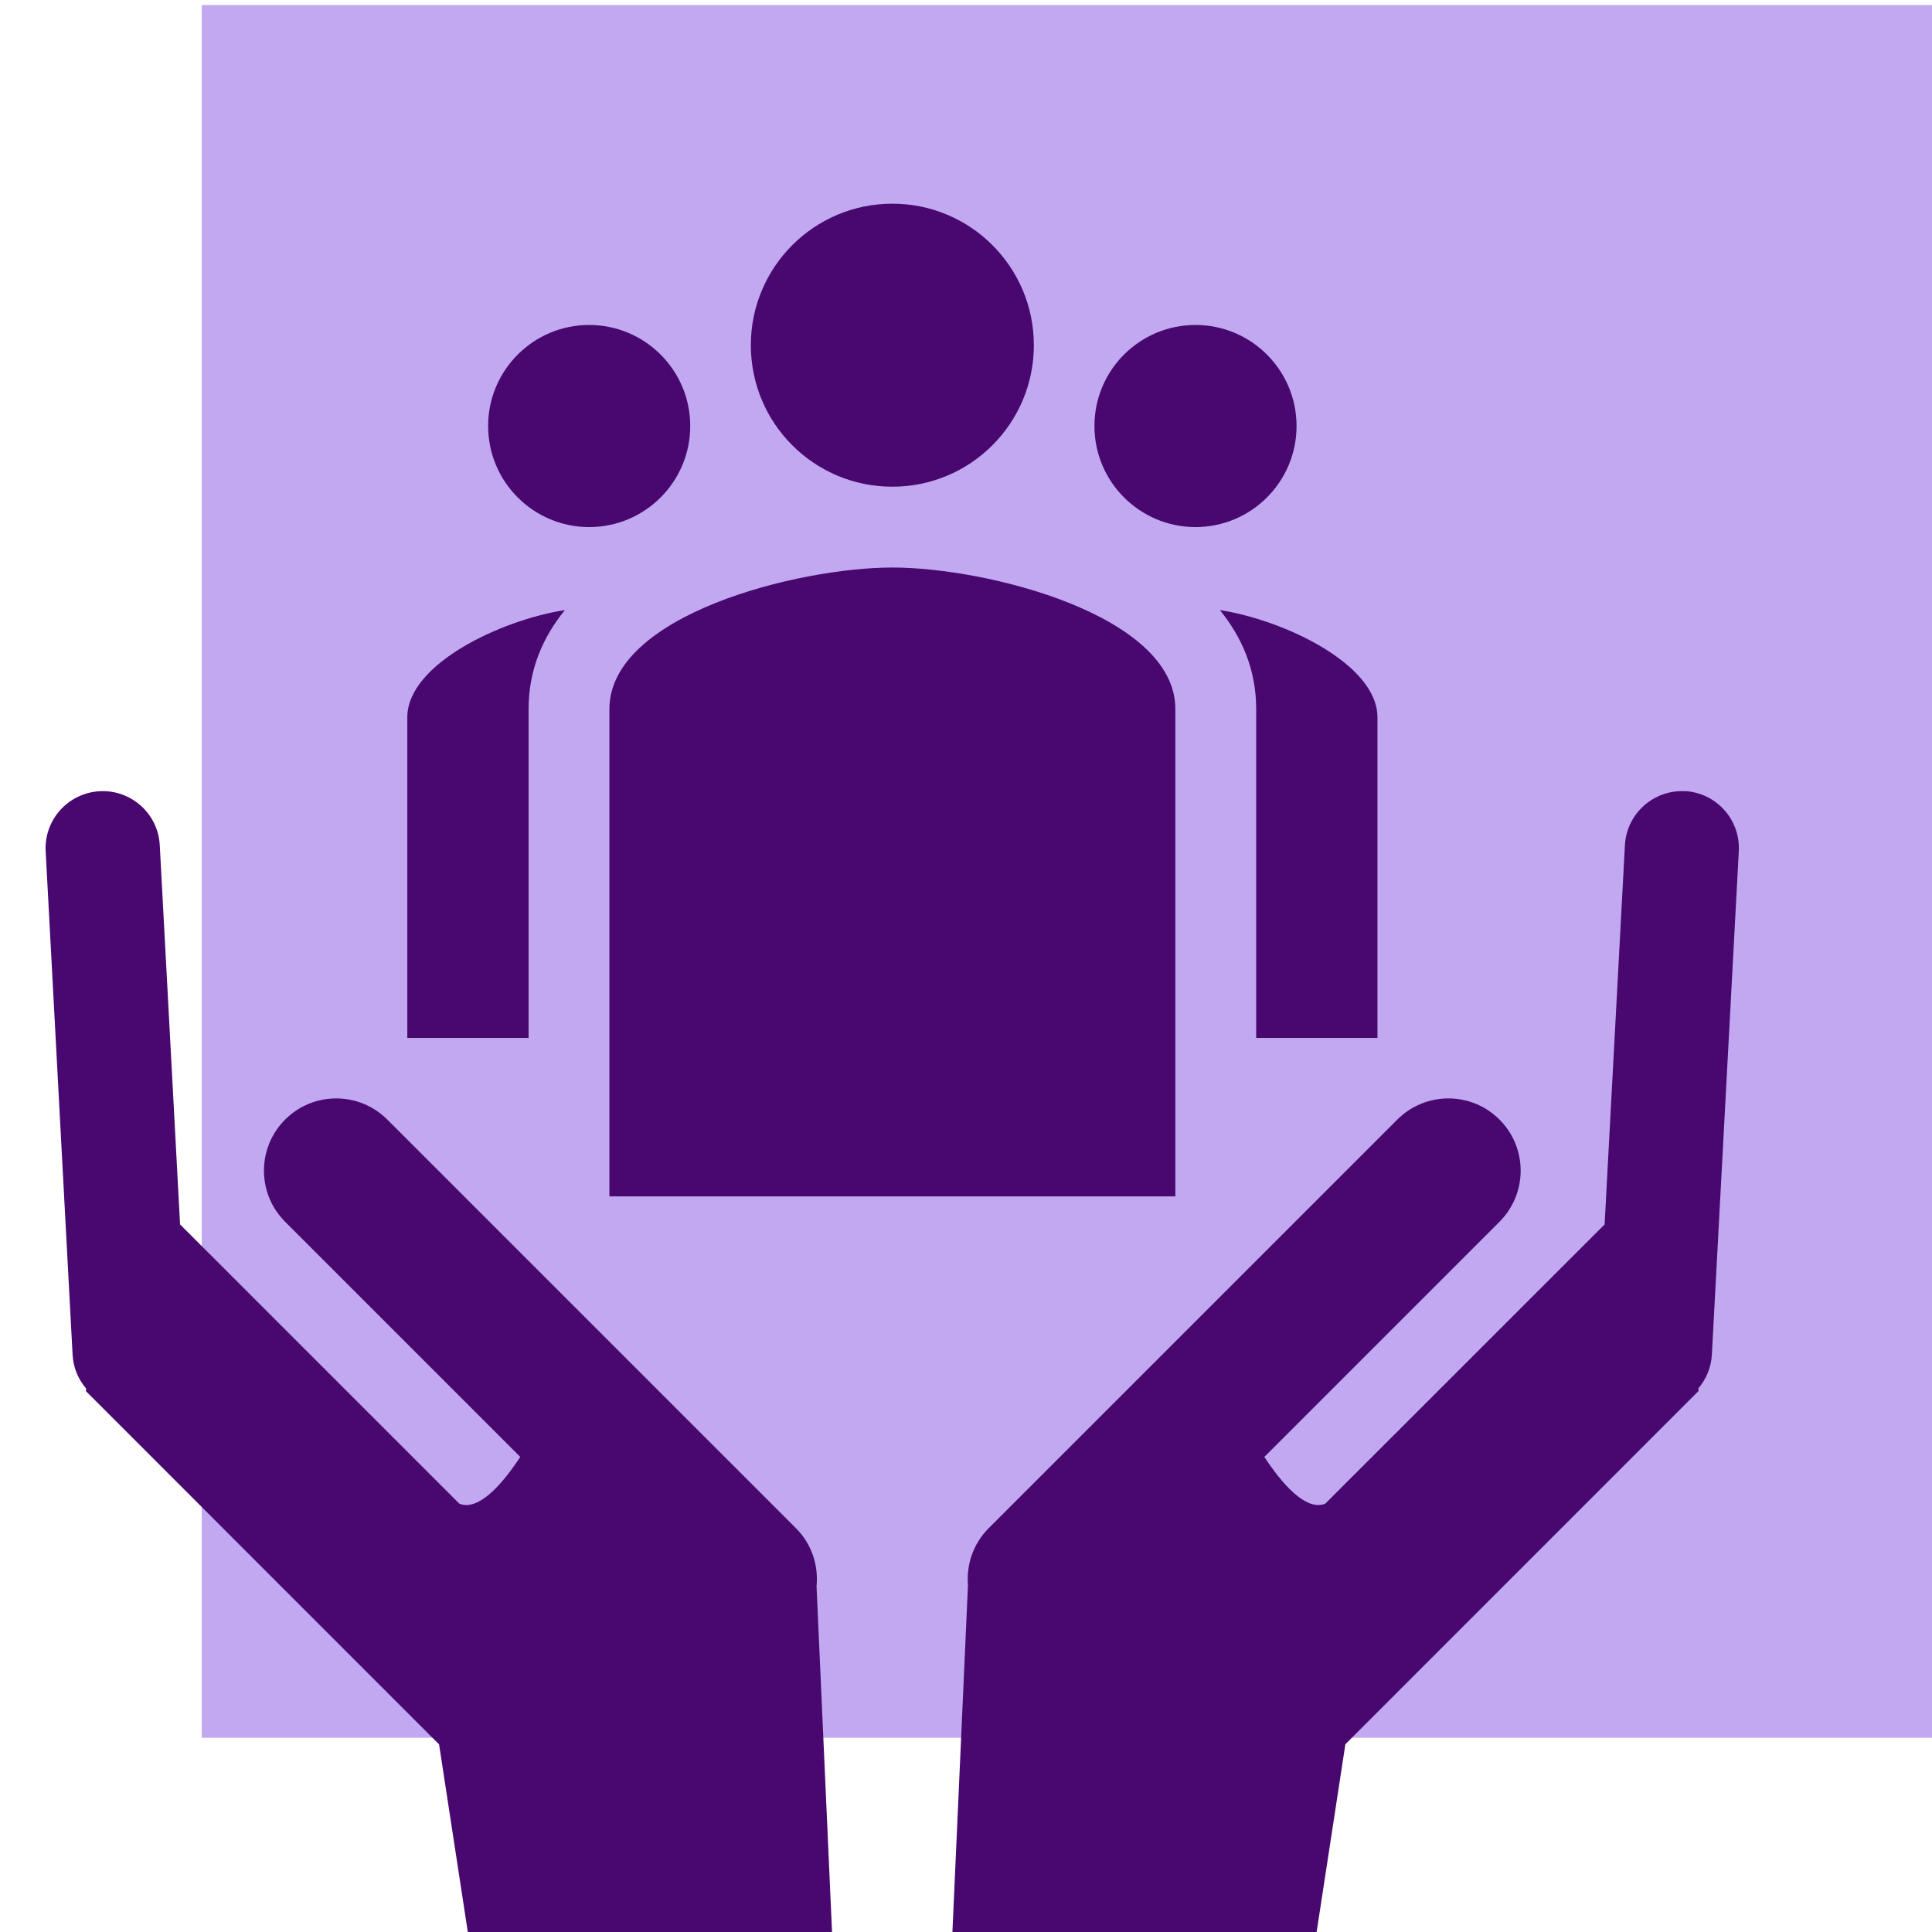
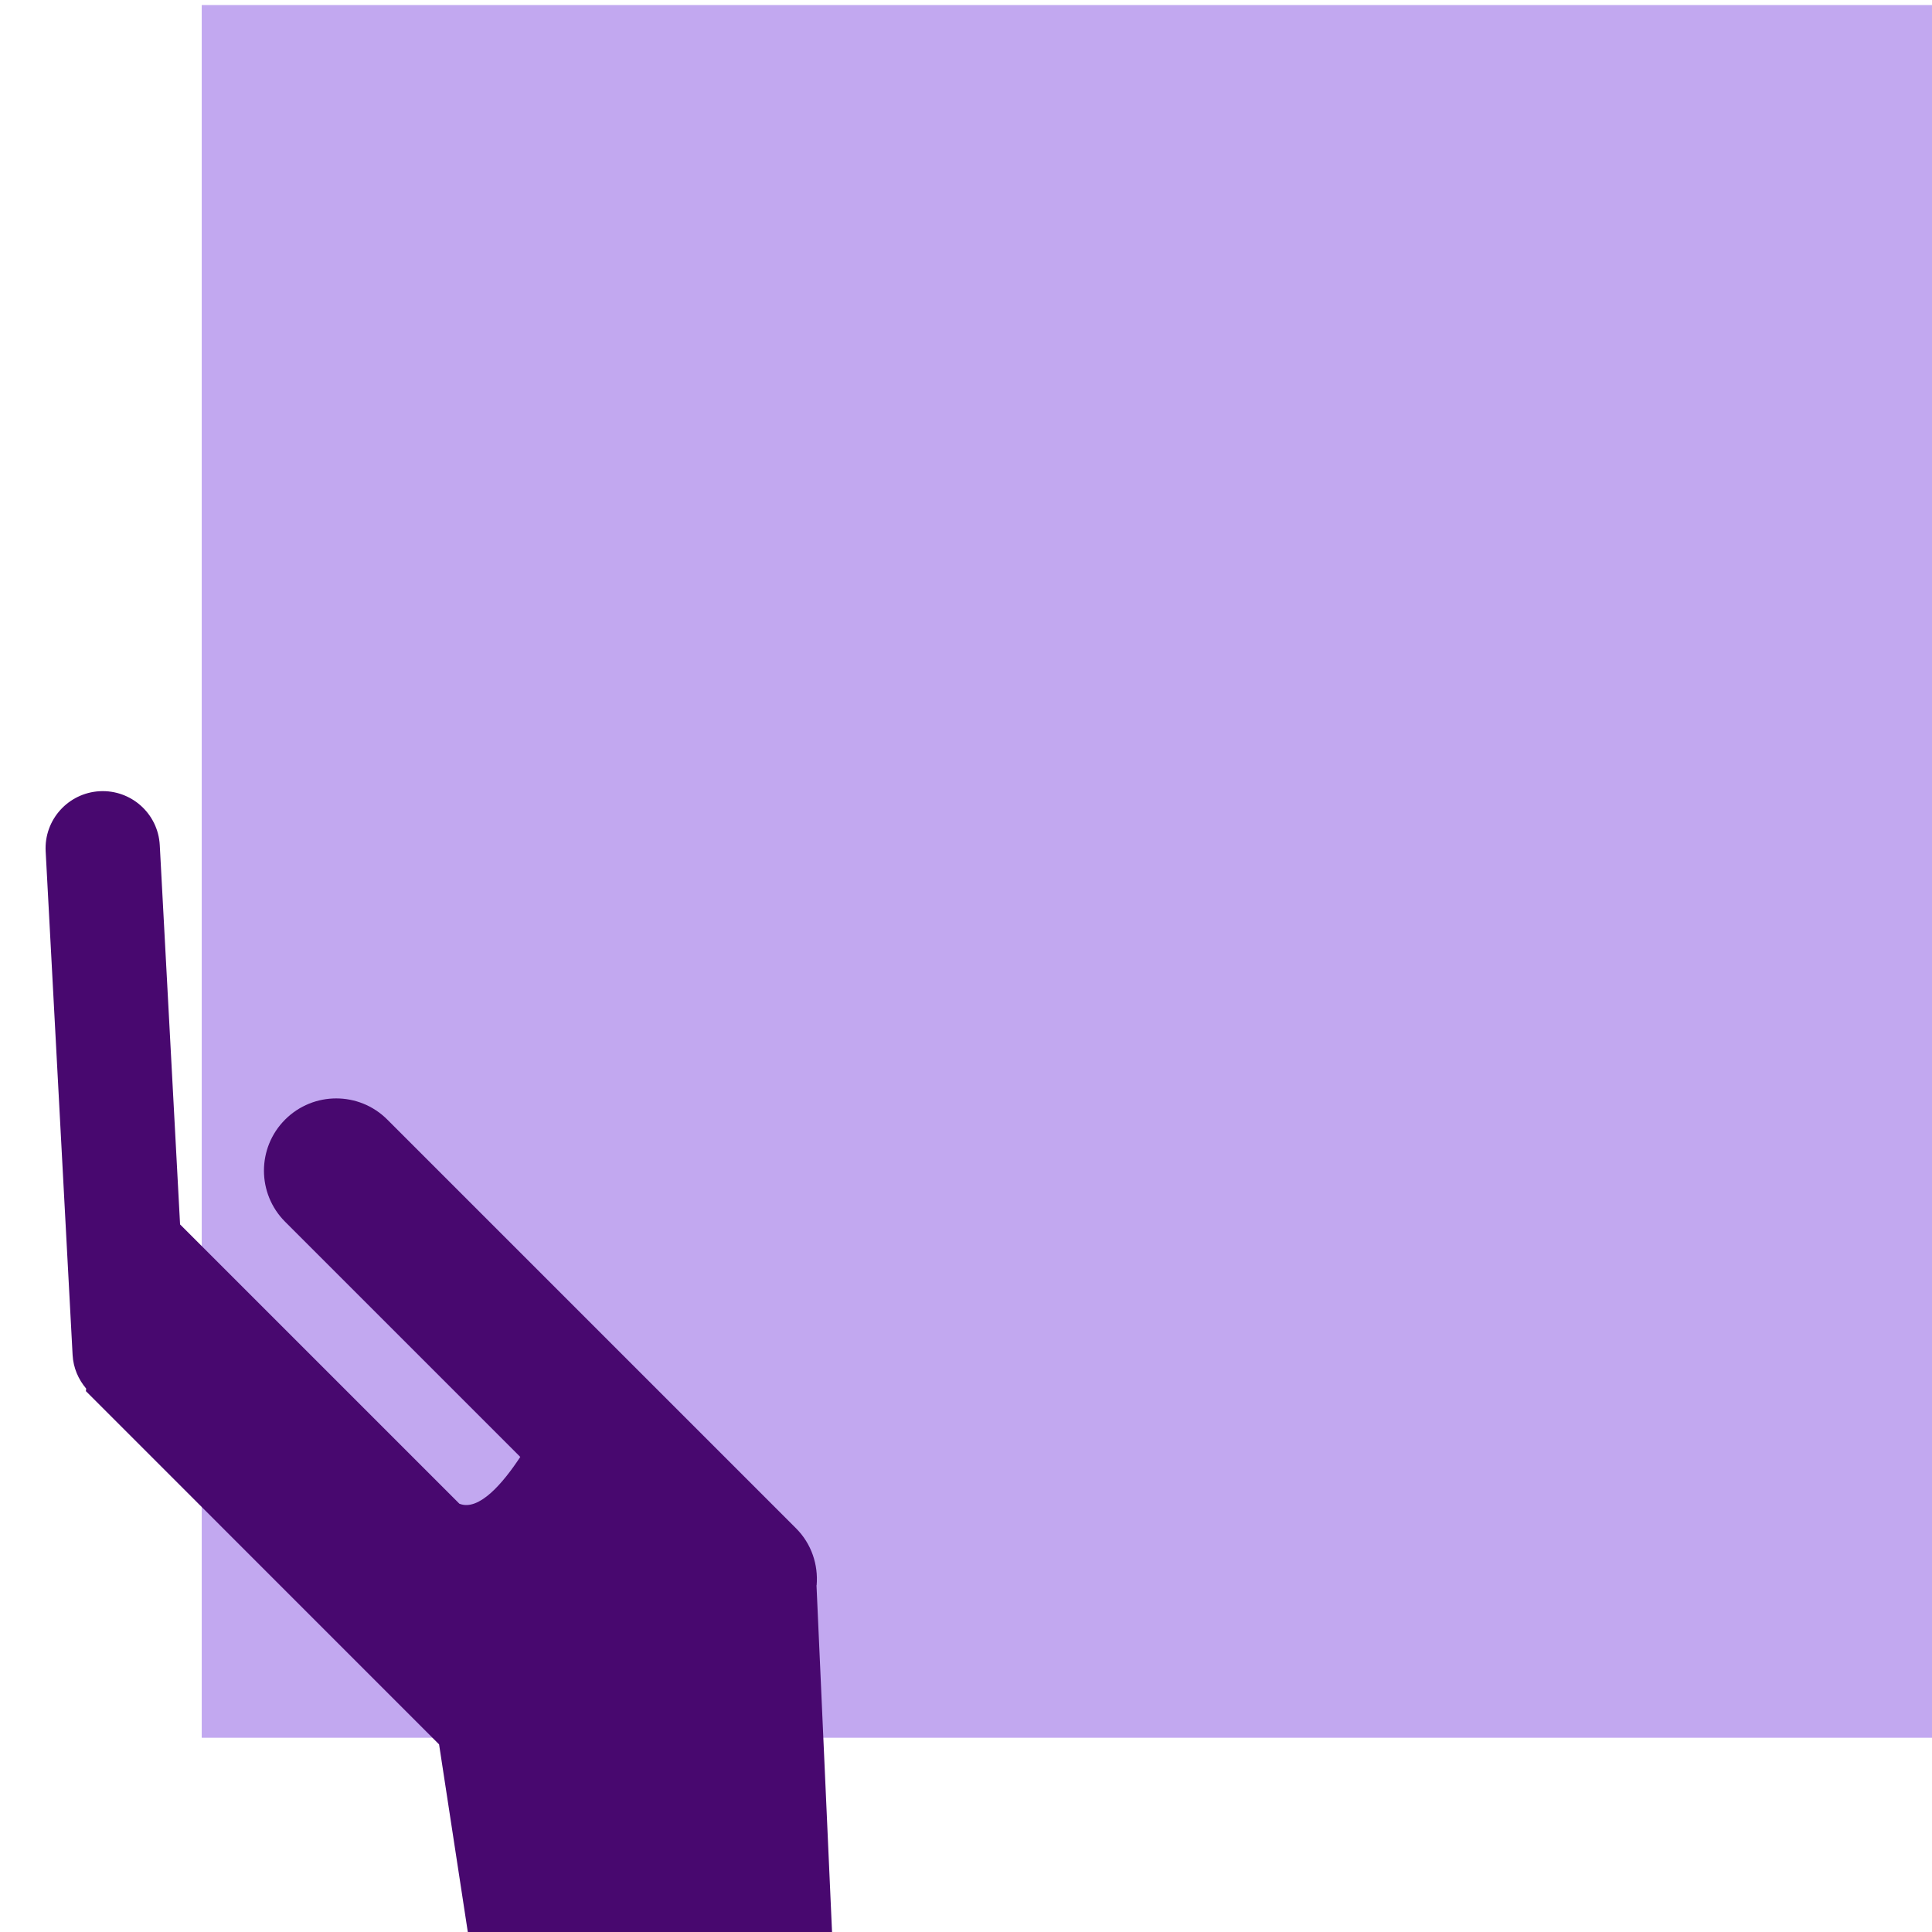
<svg xmlns="http://www.w3.org/2000/svg" id="Layer_1" data-name="Layer 1" viewBox="0 0 256 256">
  <defs>
    <style>
      .cls-1 {
        fill: #48086f;
      }

      .cls-1, .cls-2 {
        stroke-width: 0px;
      }

      .cls-2 {
        fill: #c2a8f0;
      }
    </style>
  </defs>
  <rect class="cls-2" x="26.73" y=".67" width="229.59" height="229.59" />
-   <path class="cls-1" d="m118.24,26.99c-10.35,0-18.75,8.39-18.75,18.75s8.39,18.75,18.75,18.75,18.75-8.39,18.75-18.75-8.39-18.75-18.75-18.75Zm-40.17,16.07c-7.4,0-13.39,6-13.39,13.39s6,13.39,13.39,13.39,13.39-6,13.39-13.39-6-13.39-13.39-13.39Zm80.34,0c-7.4,0-13.39,6-13.39,13.39s6,13.39,13.39,13.39,13.39-6,13.39-13.39-6-13.39-13.39-13.39Zm-40.17,32.14c-12.51,0-37.49,6.28-37.49,18.75v64.58h74.99v-64.58c0-12.46-24.98-18.75-37.49-18.75Zm-43.39,5.64c-8.47,1.31-20.88,7.16-20.88,14.21v42.48h16.07v-43.58c0-5.15,1.85-9.47,4.81-13.11Zm86.79,0c2.96,3.64,4.81,7.96,4.81,13.11v43.58h16.07v-42.48c0-7.05-12.41-12.9-20.88-14.21Z" />
  <g>
-     <path class="cls-1" d="m223.27,104.84c-4.17-.22-7.73,2.98-7.96,7.15l-2.69,50.25-37.02,37.01c-2.62,1.05-5.84-2.82-8.07-6.2l31.16-31.16c3.74-3.74,3.74-9.8,0-13.54-3.74-3.74-9.8-3.74-13.54,0l-54.16,54.16c-2.06,2.07-2.95,4.84-2.73,7.53l-2.06,45.96h48.26l3.81-24.88,46.8-46.81-.04-.33c1.03-1.22,1.71-2.75,1.8-4.47l3.57-66.73c.22-4.17-2.98-7.73-7.16-7.96Z" />
    <path class="cls-1" d="m108.21,210.04c.22-2.7-.67-5.47-2.73-7.53l-54.16-54.16c-3.74-3.74-9.8-3.74-13.54,0-3.74,3.74-3.74,9.8,0,13.54l31.16,31.16c-2.23,3.38-5.45,7.25-8.07,6.2l-37.01-37.01-2.69-50.25c-.22-4.17-3.78-7.37-7.96-7.15-4.18.23-7.38,3.79-7.16,7.96l3.57,66.73c.09,1.72.77,3.25,1.8,4.47l-.04.33,46.8,46.81,3.81,24.88h48.26l-2.06-45.96Z" />
  </g>
</svg>